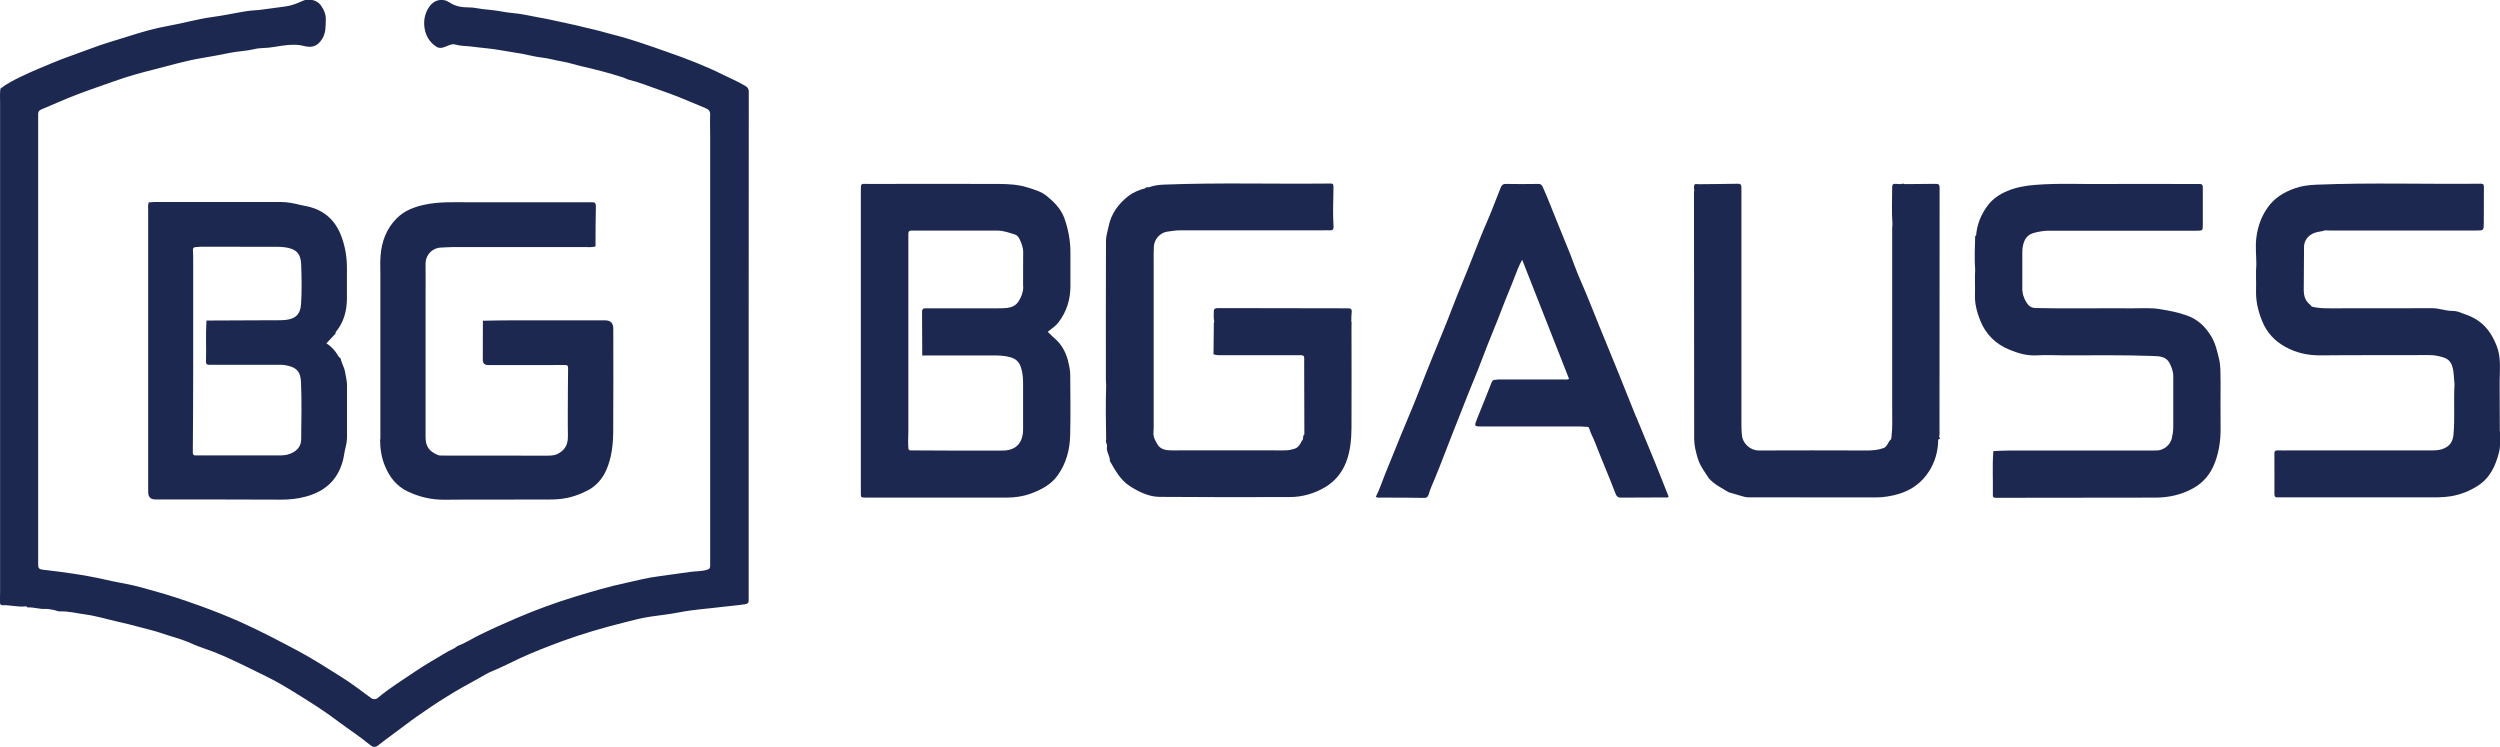
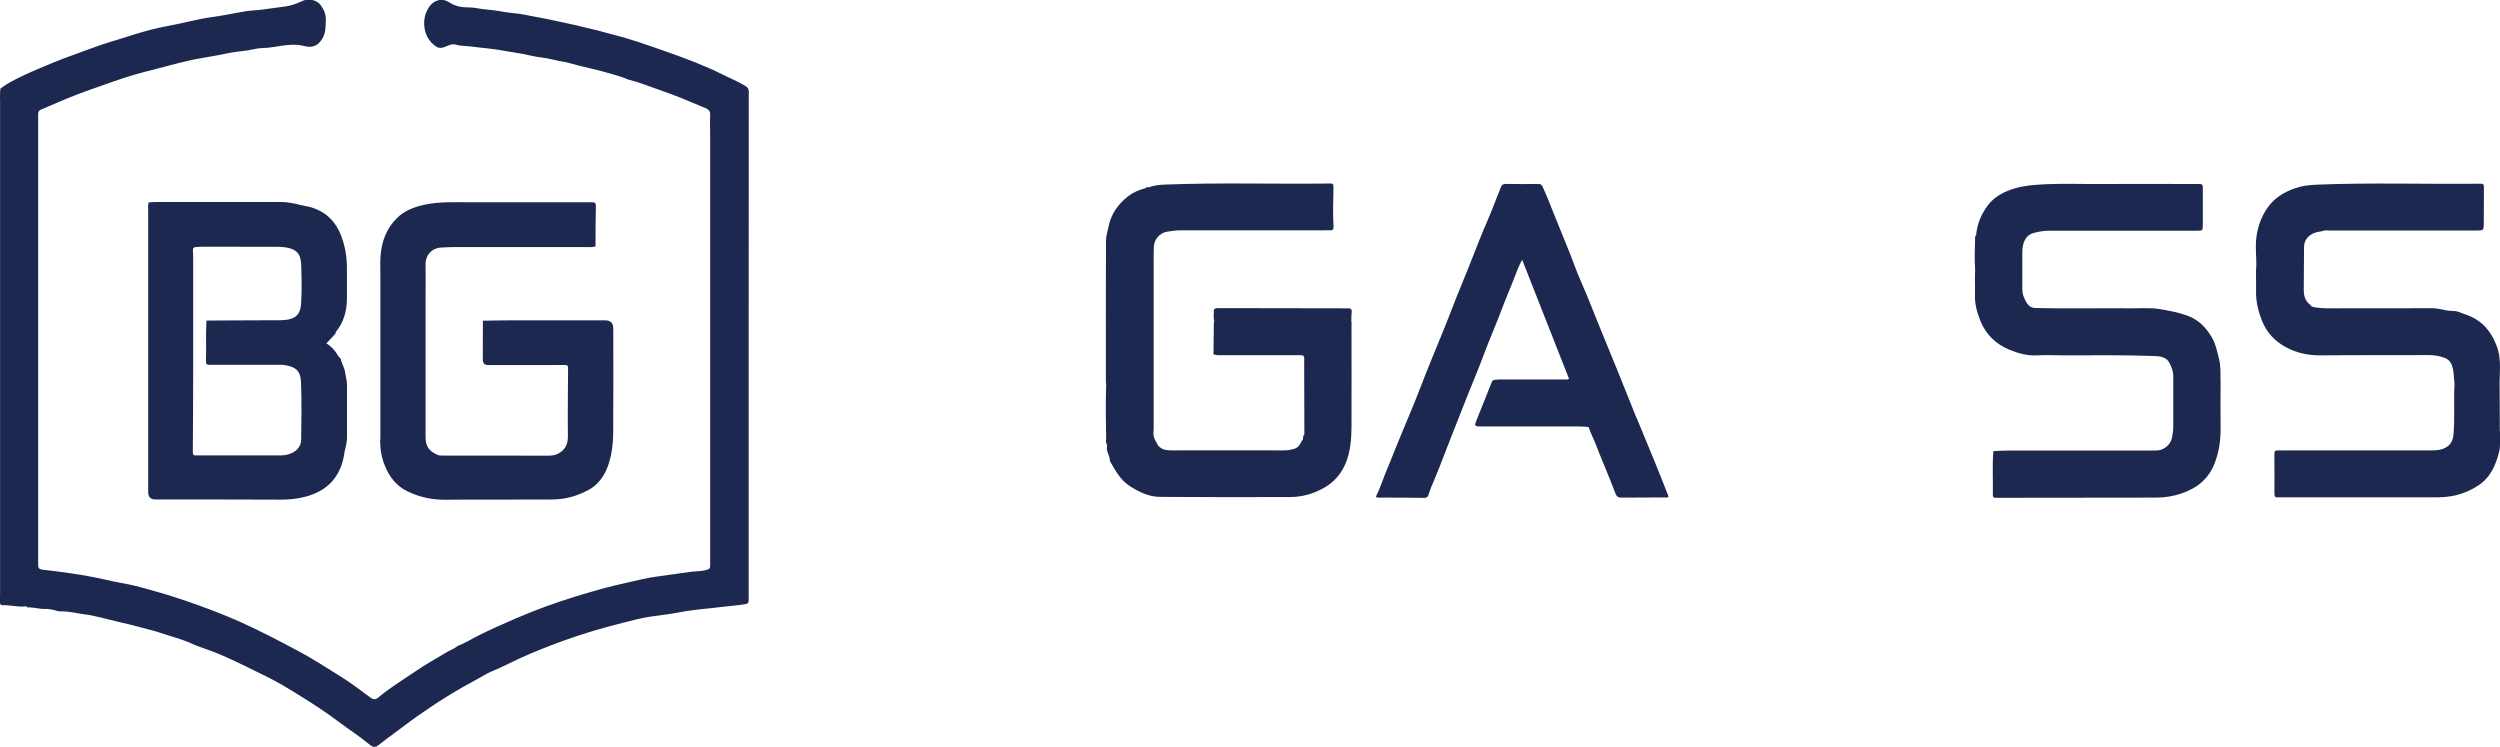
<svg xmlns="http://www.w3.org/2000/svg" id="Layer_2" data-name="Layer 2" viewBox="0 0 269.94 80.7">
  <defs>
    <style>
      .cls-1 {
        fill: #1c2850;
      }
    </style>
  </defs>
  <g id="Layer_1-2" data-name="Layer 1">
    <g>
      <path class="cls-1" d="M80.86,9.98c0-.34-.09-.53-.41-.72-.78-.47-1.63-.81-2.44-1.22-1.93-.97-3.95-1.72-5.99-2.44-1.97-.69-3.94-1.4-5.97-1.9-.59-.14-1.17-.34-1.76-.47-.93-.2-1.84-.46-2.77-.65-1.14-.23-2.27-.52-3.42-.71-.88-.15-1.74-.38-2.64-.45-.49-.04-.99-.12-1.48-.21-.62-.11-1.25-.16-1.88-.23-.49-.06-.98-.19-1.49-.18-.74,0-1.45-.11-2.1-.55-.73-.49-1.61-.27-2.12.42-.5.7-.67,1.48-.56,2.29.11.85.52,1.57,1.25,2.06.22.15.47.2.79.1.43-.12.86-.44,1.3-.31.56.17,1.12.14,1.68.21,1.12.15,2.26.22,3.37.43.72.14,1.45.22,2.17.36.72.14,1.44.33,2.16.41.72.08,1.4.3,2.11.41.75.12,1.46.38,2.2.54,1.5.34,2.98.73,4.44,1.2.21.07.4.19.6.24,1.11.26,2.16.71,3.23,1.07,1.71.58,3.37,1.29,5.04,1.99.36.15.52.33.51.73-.03.73,0,1.46,0,2.19,0,14.99,0,29.98,0,44.96,0,.51-.01,1.02,0,1.53,0,.25-.04.35-.33.44-.6.18-1.21.15-1.81.23-1.12.14-2.24.33-3.37.47-1.21.14-2.39.46-3.59.72-1.85.39-3.66.93-5.47,1.48-2.16.66-4.28,1.44-6.36,2.33-1.35.58-2.69,1.18-4.01,1.83-.79.39-1.52.87-2.35,1.18-.28.23-.6.39-.93.53-1.3.77-2.61,1.51-3.85,2.36-1.27.87-2.59,1.67-3.77,2.67-.25.22-.53.24-.83.01-1.06-.79-2.12-1.59-3.24-2.29-1.49-.93-2.95-1.88-4.5-2.71-2.07-1.1-4.13-2.19-6.27-3.15-1.48-.66-2.98-1.25-4.5-1.8-1.6-.57-3.22-1.12-4.87-1.57-.98-.27-1.96-.57-2.96-.75-1.06-.2-2.11-.42-3.16-.66-.87-.19-1.75-.33-2.62-.46-1.09-.17-2.2-.3-3.3-.43-.35-.04-.47-.18-.47-.49,0-.49,0-.97,0-1.46,0-15.32,0-30.64,0-45.96,0-.42,0-.84,0-1.26,0-.24.06-.4.31-.51,1.29-.54,2.57-1.12,3.88-1.62,1.33-.51,2.68-.96,4.02-1.44,1.47-.53,2.98-.94,4.5-1.32,1.64-.42,3.27-.9,4.95-1.18,1.03-.17,2.06-.36,3.08-.57.83-.17,1.69-.18,2.52-.38.36-.09.73-.13,1.1-.14.88-.02,1.73-.25,2.6-.32.58-.04,1.11-.06,1.67.09.88.24,1.53.1,2.06-.79.39-.65.34-1.32.37-2.02.02-.6-.21-1.11-.54-1.57-.41-.57-1.31-.78-1.95-.48-.59.27-1.17.51-1.83.6-.84.11-1.68.22-2.51.34-.58.09-1.18.08-1.77.18-1.2.19-2.39.46-3.6.62-1.65.22-3.25.69-4.89.98-1.4.25-2.78.65-4.13,1.08-1.38.44-2.79.83-4.15,1.35-1.39.53-2.81.99-4.19,1.57-1.08.46-2.16.89-3.22,1.4-.82.39-1.63.8-2.35,1.35-.08.51-.04,1.02-.04,1.52,0,17.61,0,35.23,0,52.84,0,.35-.01.71-.02,1.06,0,.23.05.38.33.37.79-.03,1.57.21,2.36.13.1-.01.22-.03.28.11.66-.05,1.3.2,1.96.16.26-.01.52.05.78.09.28.04.53.19.82.18.88-.04,1.74.2,2.6.31,1.23.16,2.44.54,3.66.81.78.17,1.55.37,2.33.58.74.21,1.52.37,2.24.62,1,.35,2.03.6,3.01,1,.32.13.62.29.95.41,1.06.37,2.11.75,3.13,1.21,1.48.67,2.93,1.4,4.38,2.11,1.08.53,2.11,1.15,3.13,1.78,1.57.97,3.12,1.95,4.6,3.07,1.14.86,2.35,1.63,3.45,2.55.26.21.54.23.78.05.57-.44,1.13-.88,1.72-1.3.83-.59,1.63-1.24,2.46-1.82,1.08-.75,2.17-1.5,3.3-2.19,1.12-.7,2.27-1.34,3.43-1.97.47-.26.93-.56,1.43-.76,1.02-.41,1.99-.93,2.99-1.39,1.51-.7,3.06-1.29,4.62-1.87,2.13-.78,4.31-1.41,6.51-1.97.99-.25,1.99-.52,3-.67,1.03-.15,2.08-.26,3.1-.46,1.57-.31,3.15-.4,4.73-.6.78-.1,1.56-.15,2.34-.27.39-.06.43-.17.43-.51,0-9.67,0-19.35,0-29.02,0-8.59,0-17.18.01-25.77Z" />
-       <path class="cls-1" d="M115.32,38.94c-.25-.92-.68-1.74-1.42-2.38-.25-.21-.48-.46-.77-.73.46-.37.88-.64,1.19-1.06.85-1.13,1.25-2.41,1.26-3.82,0-1.22,0-2.43,0-3.65,0-1.27-.21-2.49-.64-3.7-.38-1.06-1.1-1.77-1.92-2.44-.6-.49-1.35-.69-2.07-.92-1.03-.33-2.11-.37-3.18-.38-4.66-.02-9.31,0-13.97,0-.89,0-.85-.16-.85.85,0,10.2,0,20.41,0,30.61,0,.64,0,1.28,0,1.93,0,.46,0,.46.48.48.07,0,.13,0,.2,0,5.01,0,10.02,0,15.03,0,.91,0,1.78-.12,2.63-.43,1.13-.42,2.19-.96,2.92-1.98.91-1.28,1.3-2.74,1.34-4.27.06-2.17.02-4.34.01-6.51,0-.55-.11-1.08-.25-1.6ZM98.16,48.62s.03.01.04.01c-.02,0-.03,0-.04-.01ZM110.49,30.92c0,.58-.18,1.09-.49,1.59-.3.48-.73.67-1.25.74-.35.04-.71.04-1.06.04-2.48,0-4.97,0-7.45,0-.11,0-.22,0-.33,0-.25,0-.35.11-.35.36.01,1.55.02,3.1.02,4.65.01.11.07.13.16.08,2.55,0,5.1,0,7.64,0,.55,0,1.09.03,1.63.17.68.17,1.06.52,1.26,1.22.17.57.2,1.11.2,1.68,0,1.57,0,3.14,0,4.71,0,.09,0,.18,0,.27-.03,1.36-.73,2.21-2.2,2.22-2.02.02-4.03,0-6.05,0-1.33,0-2.66-.01-3.99-.02h0c-.02-.06-.07-.1-.13-.1-.08-.64-.02-1.28-.02-1.92,0-6.97,0-13.94,0-20.92,0-.86-.06-.79.78-.79,2.95,0,5.9.01,8.85,0,.68,0,1.28.24,1.9.43.2.06.36.25.46.45.23.47.42.95.41,1.5-.02,1.22,0,2.43-.01,3.65Z" />
      <path class="cls-1" d="M32.5,22.15c-.71-.19-1.44-.34-2.19-.34-4.52.01-9.05,0-13.57,0-.2,0-.4.03-.59.04-.08-.02-.13,0-.11.09-.08.24-.04.48-.04.72,0,10.16,0,20.31,0,30.47q0,.8.78.8c4.52,0,9.04,0,13.56.02.92,0,1.82-.09,2.72-.34,1.98-.55,3.32-1.7,3.92-3.71.16-.53.19-1.06.33-1.58.1-.38.16-.76.16-1.16-.01-1.86,0-3.72,0-5.58,0-.48-.14-.94-.21-1.41-.08-.52-.39-.96-.48-1.47-.11-.08-.2-.16-.27-.28-.31-.56-.74-1.03-1.27-1.34.34-.36.67-.71.99-1.06.01-.06,0-.15.04-.19.84-1.02,1.17-2.22,1.19-3.52.01-1.13,0-2.26,0-3.39,0-1.14-.18-2.26-.57-3.32-.62-1.73-1.79-2.87-3.63-3.3-.25-.06-.51-.09-.76-.16ZM22.29,34.7c-.09,1.46,0,2.92-.05,4.38,0,.23.11.31.33.31.2,0,.4,0,.6,0,2.33,0,4.65,0,6.98,0,.18,0,.36-.01.53.02,1.35.2,1.77.71,1.82,1.84.09,2.05.04,4.11.02,6.17-.01,1.13-.96,1.59-1.74,1.72-.26.04-.53.03-.8.03-2.88,0-5.76,0-8.64,0-.26,0-.53.09-.52-.37.03-3.01.03-6.02.04-9.03,0-3.87,0-7.74,0-11.62,0-.38,0-.75-.03-1.13-.01-.22.08-.33.3-.34.22-.01.44-.04.66-.04,2.7,0,5.41,0,8.11.01.29,0,.58.01.86.05,1.2.16,1.72.66,1.76,1.86.05,1.41.08,2.84-.01,4.25-.07,1.17-.66,1.65-1.74,1.74-.55.05-1.11.02-1.66.03-2.24.01-4.48.02-6.71.03-.09-.03-.12,0-.1.09Z" />
      <path class="cls-1" d="M239.76,40.97c0-.75.02-1.49-.16-2.23-.2-.82-.38-1.66-.82-2.39-.63-1.04-1.43-1.86-2.66-2.29-.95-.34-1.91-.52-2.89-.68-1.01-.17-2.03-.08-3.05-.09-3.46-.03-6.92.05-10.37-.03-.47-.01-.73-.2-.96-.54-.32-.49-.5-1.01-.49-1.61,0-1.24,0-2.48,0-3.72,0-.29.01-.58.07-.86.14-.68.46-1.2,1.21-1.39.53-.14,1.06-.23,1.61-.23,1.66,0,3.33,0,4.99,0,3.64,0,7.27,0,10.91,0,.7,0,.7,0,.7-.67,0-1.15,0-2.3,0-3.45,0-.2,0-.4,0-.6,0-.22-.09-.33-.31-.32-.13,0-.27,0-.4,0-3.22,0-6.43-.03-9.65,0-2.57.03-5.14-.11-7.7.09-1.05.08-2.06.25-3.04.66-.83.34-1.56.84-2.08,1.51-.73.95-1.2,2.06-1.3,3.29-.03.03-.1.05-.1.08-.03,1.22-.09,2.43,0,3.65-.06.86.01,1.73-.02,2.58-.05,1.03.21,1.99.58,2.91.6,1.48,1.68,2.53,3.16,3.13.93.38,1.89.66,2.94.6.99-.06,1.99,0,2.99,0,3.21,0,6.42-.05,9.63.07.64.02,1.35.07,1.7.75.23.44.41.91.41,1.43-.01,1.84,0,3.67,0,5.51,0,.4-.07.79-.15,1.18-.15.73-.92,1.35-1.67,1.33-.33,0-.66.01-1,.01-4.99,0-9.97,0-14.96,0-.51,0-1.02.03-1.52.05-.08-.02-.14,0-.13.1-.12,1.54-.02,3.09-.05,4.64,0,.35.21.31.44.31,5.7,0,11.4-.02,17.1-.02,1.44,0,2.79-.3,4.07-1,1.15-.63,1.92-1.59,2.37-2.79.44-1.17.62-2.4.61-3.65-.02-1.77,0-3.54,0-5.31Z" />
      <path class="cls-1" d="M41.04,47.44c0,1.02.15,1.99.54,2.91.49,1.17,1.23,2.14,2.43,2.71,1.28.61,2.59.91,4.02.9,3.61-.04,7.23,0,10.84-.02.56,0,1.12,0,1.7-.07,1.04-.12,1.98-.45,2.89-.92.95-.49,1.62-1.3,2.03-2.25.53-1.24.7-2.59.72-3.93.03-3.76.01-7.52.01-11.29q0-.89-.88-.89c-3.41,0-6.83,0-10.24,0-.95,0-1.91.02-2.86.04-.09-.03-.12,0-.1.1,0,1.37,0,2.74-.01,4.12q0,.57.59.57c2.02,0,4.04,0,6.05,0,.71,0,1.42-.01,2.13-.01.41,0,.44.05.44.46,0,.66-.01,1.33-.02,1.99,0,1.75-.03,3.5,0,5.25.01.86-.3,1.47-1.05,1.87-.36.2-.76.22-1.16.22-3.84,0-7.67,0-11.51-.01-.13,0-.24-.02-.37-.08-.9-.39-1.28-.92-1.28-1.92,0-5.02,0-10.05,0-15.07,0-1.2.02-2.39,0-3.59-.02-.99.72-1.77,1.69-1.8.4-.01.8-.05,1.2-.05,4.81,0,9.62,0,14.43,0,.31,0,.62.03.92-.05.1.01.14-.03.11-.13,0-1.42.01-2.83.04-4.25,0-.33-.14-.43-.43-.41-.18,0-.35,0-.53,0-4.23,0-8.47,0-12.7,0-1.63,0-3.26-.08-4.87.27-1.11.24-2.16.64-2.98,1.47-1.11,1.11-1.62,2.5-1.74,4.03-.06.68-.02,1.37-.02,2.06,0,5.93.01,11.86,0,17.79Z" />
      <path class="cls-1" d="M176.66,45.02c-.66-1.63-1.31-3.27-1.97-4.91-.67-1.65-1.35-3.3-2.03-4.96-.61-1.49-1.18-3-1.83-4.47-.33-.75-.64-1.5-.92-2.27-.21-.59-.44-1.17-.68-1.75-.37-.89-.72-1.79-1.09-2.68-.52-1.26-.99-2.53-1.55-3.77-.12-.27-.24-.36-.53-.35-1.15.02-2.31.02-3.46,0-.36-.01-.47.18-.57.42-.47,1.16-.89,2.33-1.39,3.48-.59,1.35-1.13,2.71-1.66,4.08-.7,1.81-1.47,3.58-2.16,5.39-.68,1.79-1.43,3.56-2.15,5.34-.43,1.08-.88,2.15-1.29,3.24-.63,1.67-1.35,3.32-2.03,4.97-.6,1.46-1.19,2.92-1.78,4.38-.34.83-.6,1.69-1.02,2.49.21.12.39.08.57.08,1.55,0,3.1,0,4.66.03.35,0,.43-.2.49-.41.17-.58.43-1.13.66-1.69.65-1.55,1.22-3.13,1.84-4.68.48-1.19.95-2.4,1.42-3.6.62-1.6,1.31-3.18,1.91-4.79.69-1.86,1.49-3.67,2.18-5.52.4-1.07.87-2.11,1.27-3.18.23-.6.45-1.21.81-1.84,1.71,4.35,3.38,8.6,5.06,12.86-.2.11-.43.06-.64.06-2.17,0-4.35,0-6.52,0-.29,0-.58,0-.86.04-.14.02-.26.05-.33.25-.51,1.33-1.06,2.64-1.58,3.95-.33.83-.33.84.57.84,3.53,0,7.05,0,10.58,0,.24,0,.49.03.73.04.12,0,.19.04.23.18.15.52.43.99.62,1.49.71,1.85,1.51,3.67,2.21,5.52.16.43.38.46.72.45,1.53,0,3.06-.01,4.59-.02.14,0,.31.07.43-.09-.51-1.28-1.01-2.57-1.53-3.84-.65-1.59-1.32-3.18-1.97-4.77Z" />
      <path class="cls-1" d="M145.91,34.57c.01-.29,0-.57.04-.86.04-.33-.12-.44-.42-.42-.13,0-.27,0-.4,0-3.91,0-7.83-.02-11.74-.02-.64,0-1.28.01-1.92,0-.27,0-.42.1-.41.38,0,.35-.04.7.05,1.05-.08.21-.04.44-.05.65-.02.92-.02,1.85-.03,2.77-.04.09-.01.15.09.16.28.1.57.07.85.07,2.65,0,5.31,0,7.96,0,1.03,0,.89-.06.89.88.01,2.56.02,5.12.02,7.68-.24.16-.03.5-.26.67-.21.41-.42.82-.94.91-.42.15-.87.14-1.31.14-3.92,0-7.85-.02-11.77,0-.58,0-1.09-.05-1.49-.5-.25-.42-.53-.83-.53-1.35.01-.2.03-.4.03-.59,0-6,0-11.99,0-17.99,0-.53-.01-1.06.02-1.59.04-.77.65-1.46,1.4-1.59.5-.08,1-.15,1.51-.15,5.14.01,10.28,0,15.42,0,.22,0,.44-.02.66,0,.31.02.43-.09.41-.42-.08-1.3-.04-2.61-.01-3.91.02-.83.02-.72-.72-.72-5.82.06-11.65-.11-17.47.11-.59.02-1.17.08-1.73.29-.14,0-.3-.05-.4.11-.66.17-1.31.44-1.84.85-1.07.84-1.85,1.91-2.12,3.28-.1.51-.28,1.02-.28,1.53-.02,5.04-.01,10.09-.01,15.13,0,.15.02.31.03.46-.06,1.95-.04,3.89,0,5.84,0,.05-.01.09-.02.14-.06.23.16.4.11.63-.12.57.34,1.03.31,1.59.59,1.02,1.14,2.07,2.19,2.73.98.62,2.03,1.13,3.18,1.14,4.68.04,9.36.03,14.04.02,1.37,0,2.65-.37,3.84-1.07,1.05-.63,1.79-1.53,2.24-2.65.48-1.21.59-2.51.6-3.8.02-3.61,0-7.22,0-10.82,0-.26.04-.53-.04-.79Z" />
      <path class="cls-1" d="M269.92,46.59c0-1.79-.01-3.58-.02-5.37.01-1.31.18-2.62-.33-3.9-.48-1.21-1.15-2.22-2.31-2.9-.58-.34-1.22-.52-1.84-.76-.23-.07-.49-.09-.7-.09-.71-.02-1.37-.29-2.07-.29-3.61,0-7.22,0-10.83.01-.75,0-1.49.01-2.22-.19-.05-.07-.1-.15-.16-.2-.55-.41-.69-.98-.69-1.62.01-1.54.01-3.09.03-4.63.01-.71.46-1.26,1.14-1.51.37-.14.77-.13,1.14-.27.15,0,.31.02.46.02,2.79,0,5.59,0,8.38,0,2.48,0,4.97,0,7.45,0,.82,0,.83,0,.84-.79.01-1.15.01-2.3.01-3.45,0-.91.08-.82-.83-.81-5.74.05-11.47-.13-17.21.1-.81.03-1.6.12-2.36.39-1.2.42-2.24,1.04-2.99,2.14-.68.98-1.04,2.06-1.18,3.2-.12.96,0,1.94,0,2.91-.08.91,0,1.81-.03,2.72-.04,1.17.21,2.27.65,3.35.5,1.26,1.37,2.18,2.52,2.81,1.16.64,2.42.92,3.77.91,3.92-.04,7.84-.01,11.77-.03.53,0,1.03.09,1.54.26.52.17.79.48.94.98.19.62.16,1.26.24,1.88-.11,1.81.05,3.62-.11,5.43-.06.68-.3,1.16-.9,1.47-.42.22-.87.27-1.34.27-5.16,0-10.33,0-15.49,0-.42,0-.84.02-1.26,0-.26,0-.36.08-.35.34.01.38,0,.75,0,1.13,0,1.06.02,2.12,0,3.19,0,.33.1.45.41.41.07,0,.13,0,.2,0,5.3,0,10.59,0,15.89,0,.88,0,1.75.03,2.63-.13,1.03-.18,1.96-.56,2.82-1.11,1.34-.85,1.94-2.18,2.31-3.65.18-.74.09-1.49.1-2.24Z" />
-       <path class="cls-1" d="M209.37,47.2c.08-.28.05-.57.05-.86,0-7.76,0-15.52.01-23.28,0-.93-.01-1.86,0-2.79,0-.31-.09-.43-.42-.42-1.11.02-2.21.02-3.32.03-.15-.06-.29-.06-.44,0-.2,0-.4-.01-.59-.03-.25-.02-.35.08-.35.34,0,1.34-.07,2.68.03,4.02-.01.13-.03.26-.03.39,0,6.54,0,13.08,0,19.62,0,.99.05,1.98-.08,2.97,0,.08-.02.16-.03.23-.34.26-.38.76-.79.95-.63.23-1.27.28-1.94.27-3.86-.01-7.71-.02-11.57,0-.92,0-1.72-.76-1.81-1.6-.07-.66-.06-1.32-.06-1.99,0-7.01,0-14.03,0-21.04,0-1.24-.01-2.48,0-3.72,0-.28-.04-.46-.39-.45-1.39.03-2.79.03-4.18.05-.53-.04-.53-.04-.55.4,0,.11.02.21.03.32,0,.04-.03.09-.03.13,0,8.88.01,17.77.02,26.65,0,.72.18,1.4.38,2.08.24.83.77,1.49,1.22,2.2.6.65,1.38,1.03,2.12,1.48.45.13.9.27,1.36.4.25.07.49.15.76.15,4.59,0,9.18,0,13.76.01.87,0,1.72-.14,2.56-.4,1.37-.42,2.45-1.24,3.2-2.42.66-1.03.98-2.19.99-3.43.13-.06.31-.1.1-.28Z" />
    </g>
  </g>
</svg>